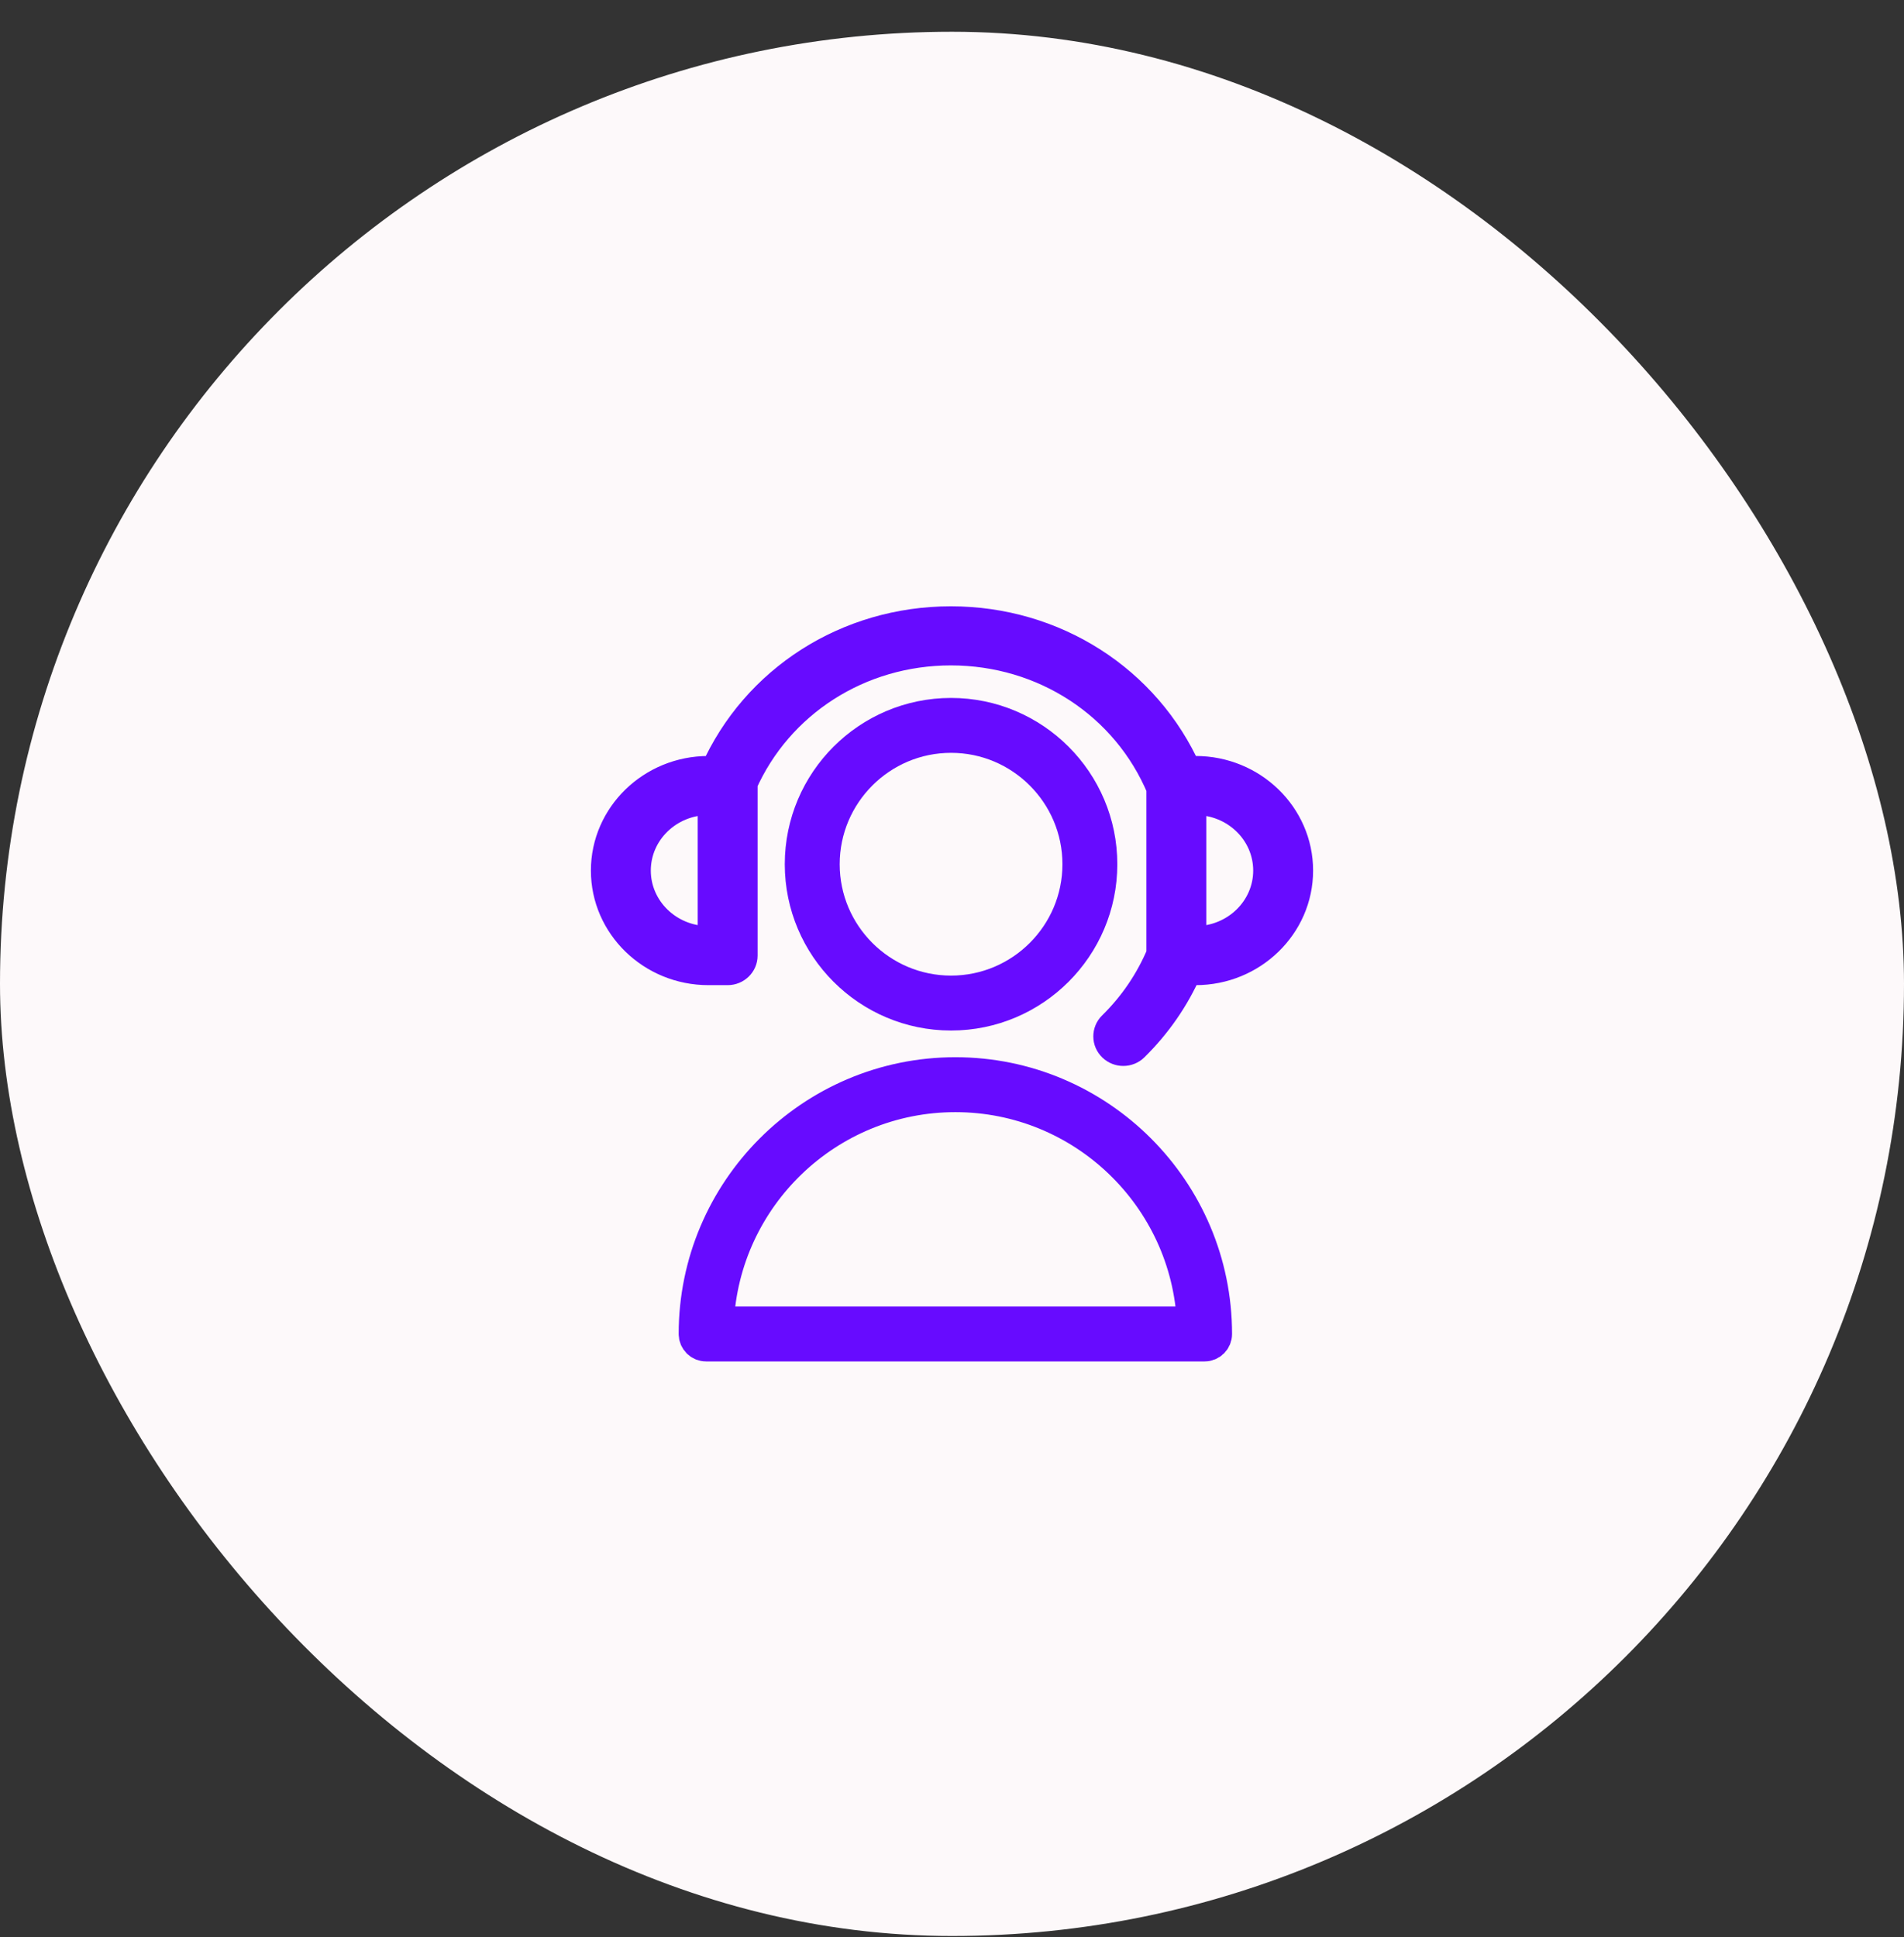
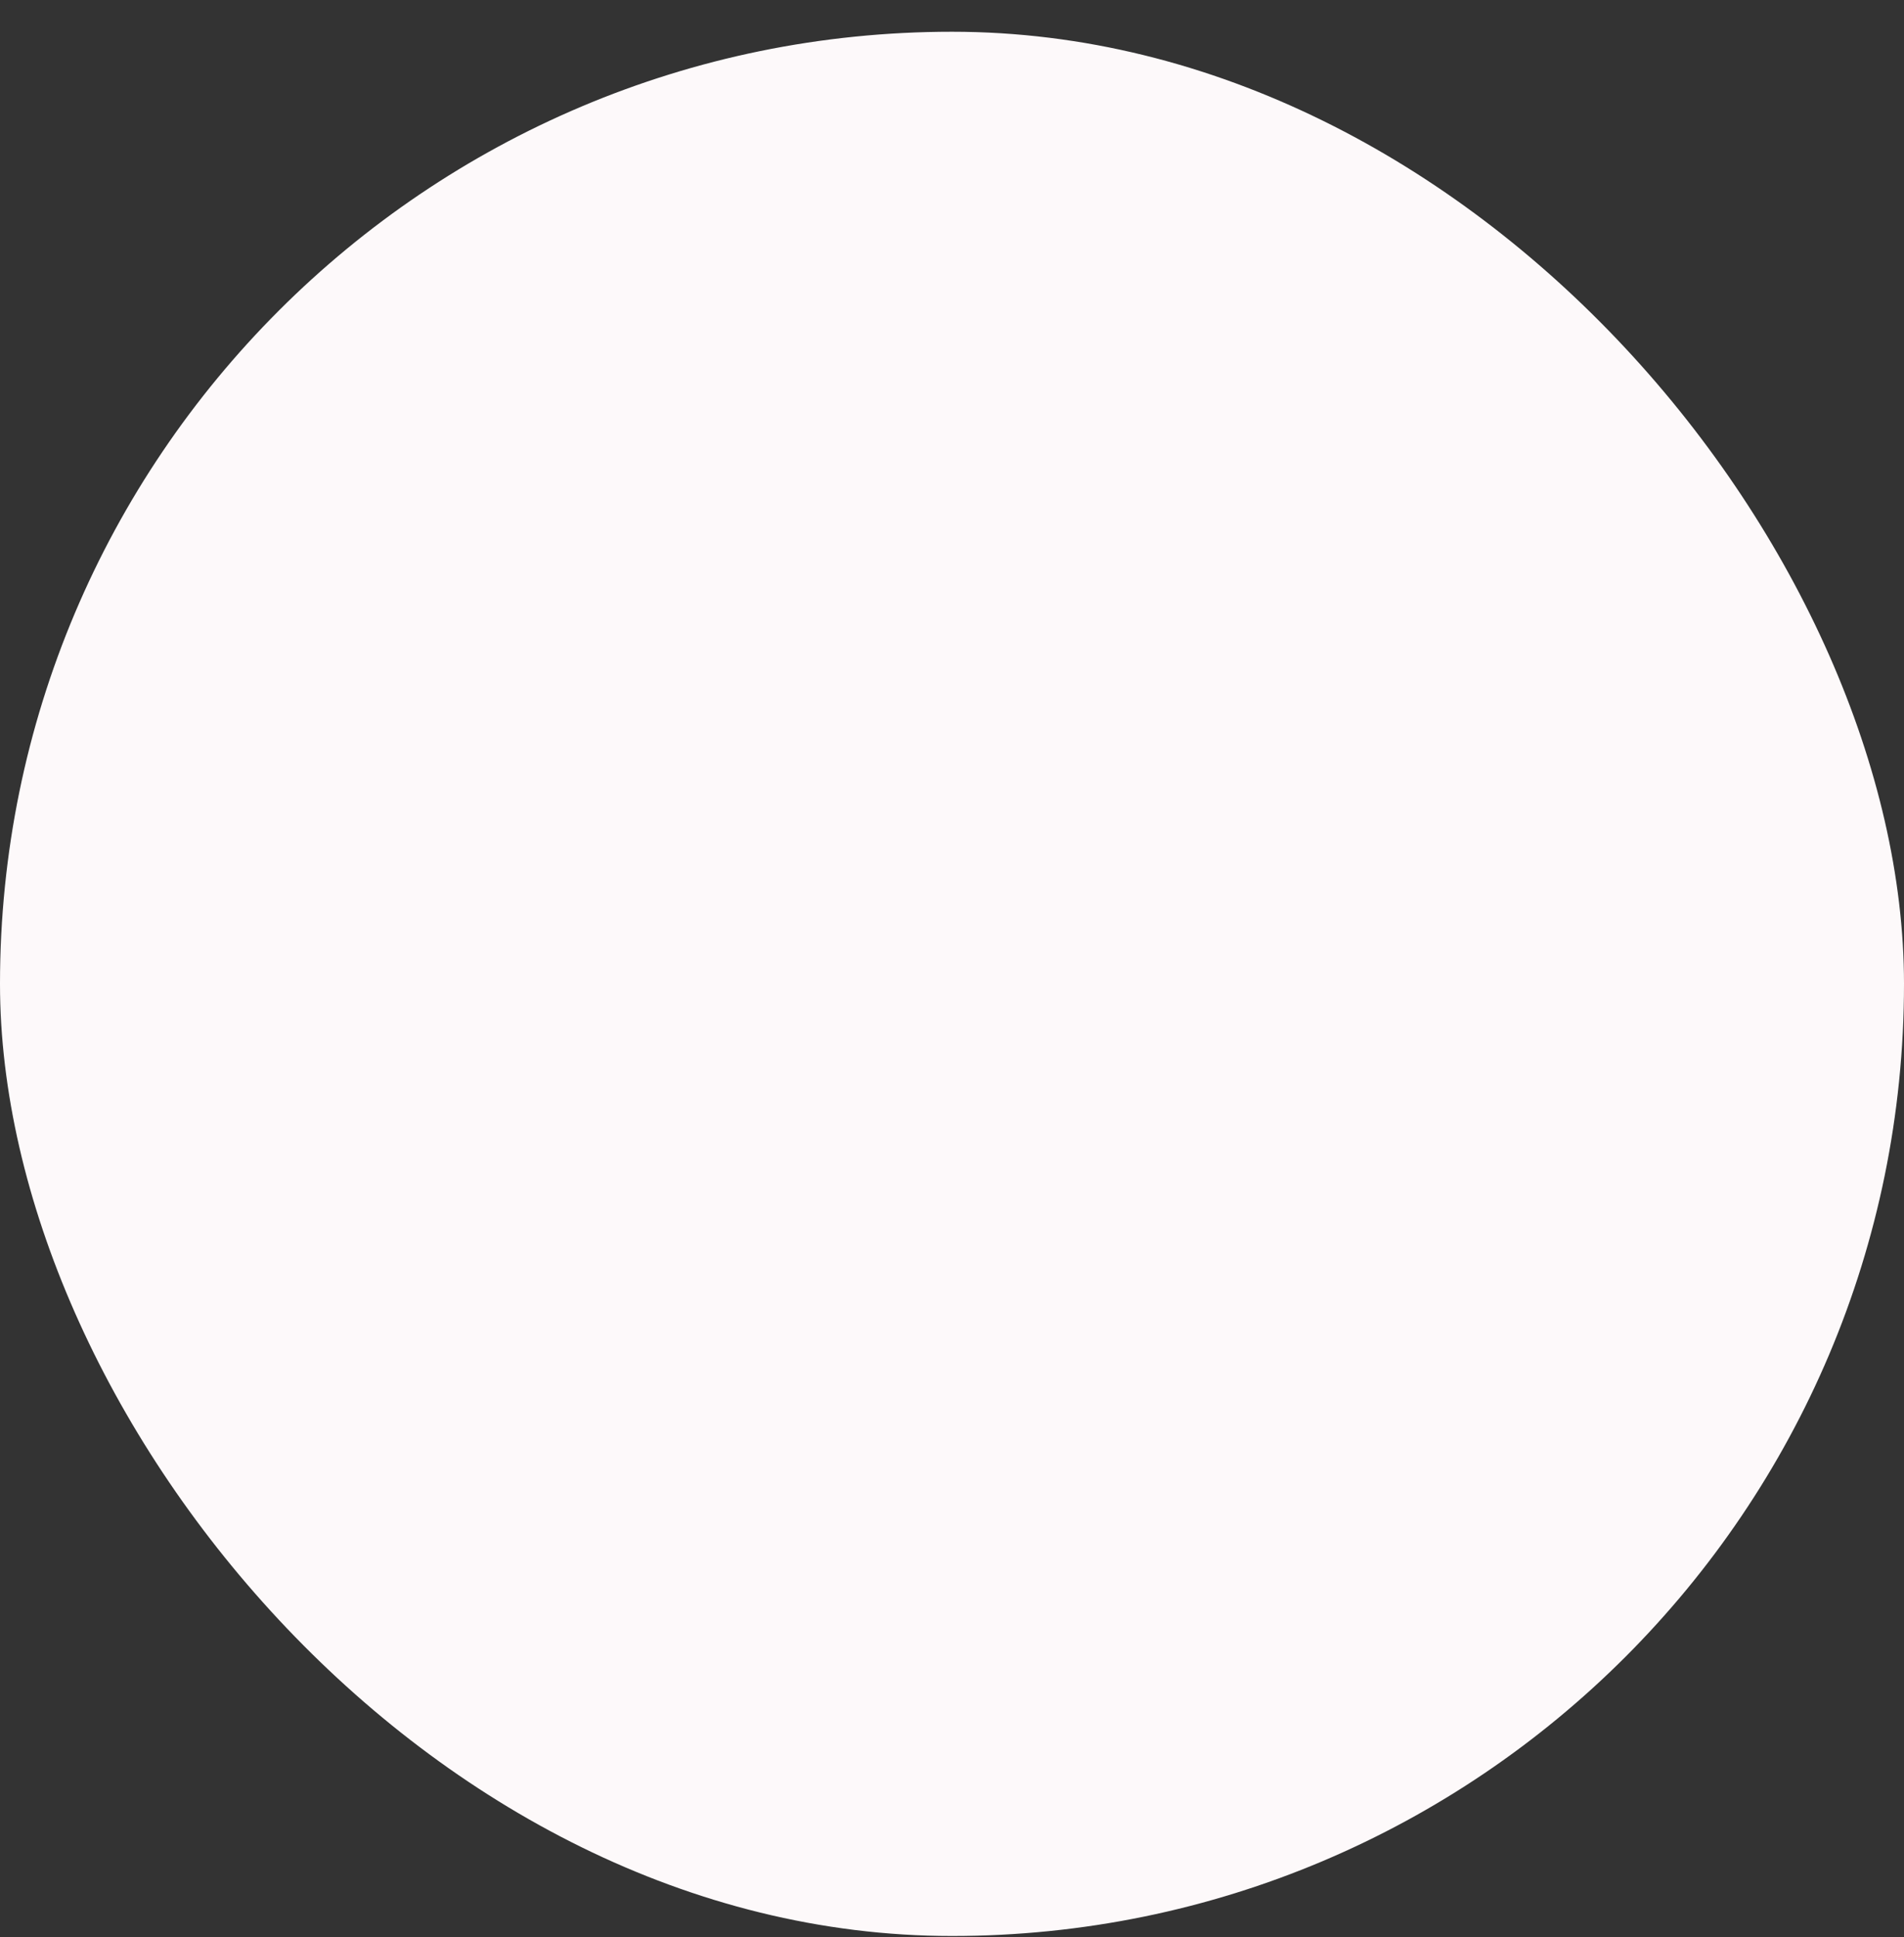
<svg xmlns="http://www.w3.org/2000/svg" width="58" height="59" viewBox="0 0 58 59" fill="none">
  <rect x="0" y="0" width="58" height="59" fill="#333333" stroke="none" />
  <rect y="0.967" width="58" height="58" rx="29" fill="#FDF9FA" />
-   <path d="M29.103 32.701C24.731 32.701 21.174 36.258 21.174 40.631C21.174 40.816 21.324 40.967 21.51 40.967H36.695C36.881 40.967 37.031 40.816 37.031 40.631C37.031 36.258 33.475 32.701 29.103 32.701ZM21.854 40.294C22.03 36.448 25.214 33.374 29.103 33.374C32.991 33.374 36.175 36.448 36.351 40.294H21.854Z" fill="#670BFF" stroke="#670BFF" />
-   <path d="M28.971 21.758C26.454 21.758 24.406 23.806 24.406 26.323C24.406 28.84 26.454 30.888 28.971 30.888C31.489 30.888 33.536 28.84 33.536 26.323C33.536 23.806 31.488 21.758 28.971 21.758ZM28.971 30.215C26.825 30.215 25.079 28.469 25.079 26.323C25.079 24.177 26.825 22.43 28.971 22.43C31.118 22.43 32.864 24.177 32.864 26.323C32.864 28.469 31.118 30.215 28.971 30.215Z" fill="#670BFF" stroke="#670BFF" />
-   <path d="M22.166 29.506C22.394 29.506 22.578 29.327 22.578 29.106V23.926C22.578 23.9 22.575 23.875 22.571 23.851C23.675 21.364 26.159 19.767 28.966 19.767C31.824 19.767 34.349 21.422 35.422 23.988V29.076C35.076 29.902 34.574 30.646 33.923 31.285C33.764 31.443 33.765 31.696 33.927 31.851C34.008 31.928 34.112 31.967 34.217 31.967C34.324 31.967 34.43 31.927 34.51 31.848C35.203 31.166 35.746 30.379 36.13 29.506H36.42C38.118 29.506 39.5 28.165 39.5 26.516C39.5 24.867 38.118 23.526 36.42 23.526H36.113C34.875 20.75 32.101 18.967 28.966 18.967C25.83 18.967 23.055 20.749 21.818 23.526H21.58C19.882 23.526 18.5 24.867 18.5 26.516C18.5 28.165 19.882 29.506 21.58 29.506H22.166V29.506ZM38.675 26.516C38.675 27.723 37.663 28.706 36.42 28.706H36.246V24.326H36.42C37.664 24.326 38.675 25.308 38.675 26.516ZM19.325 26.516C19.325 25.308 20.336 24.326 21.58 24.326H21.754V28.706H21.58C20.336 28.706 19.325 27.723 19.325 26.516Z" fill="#670BFF" stroke="#670BFF" />
</svg>